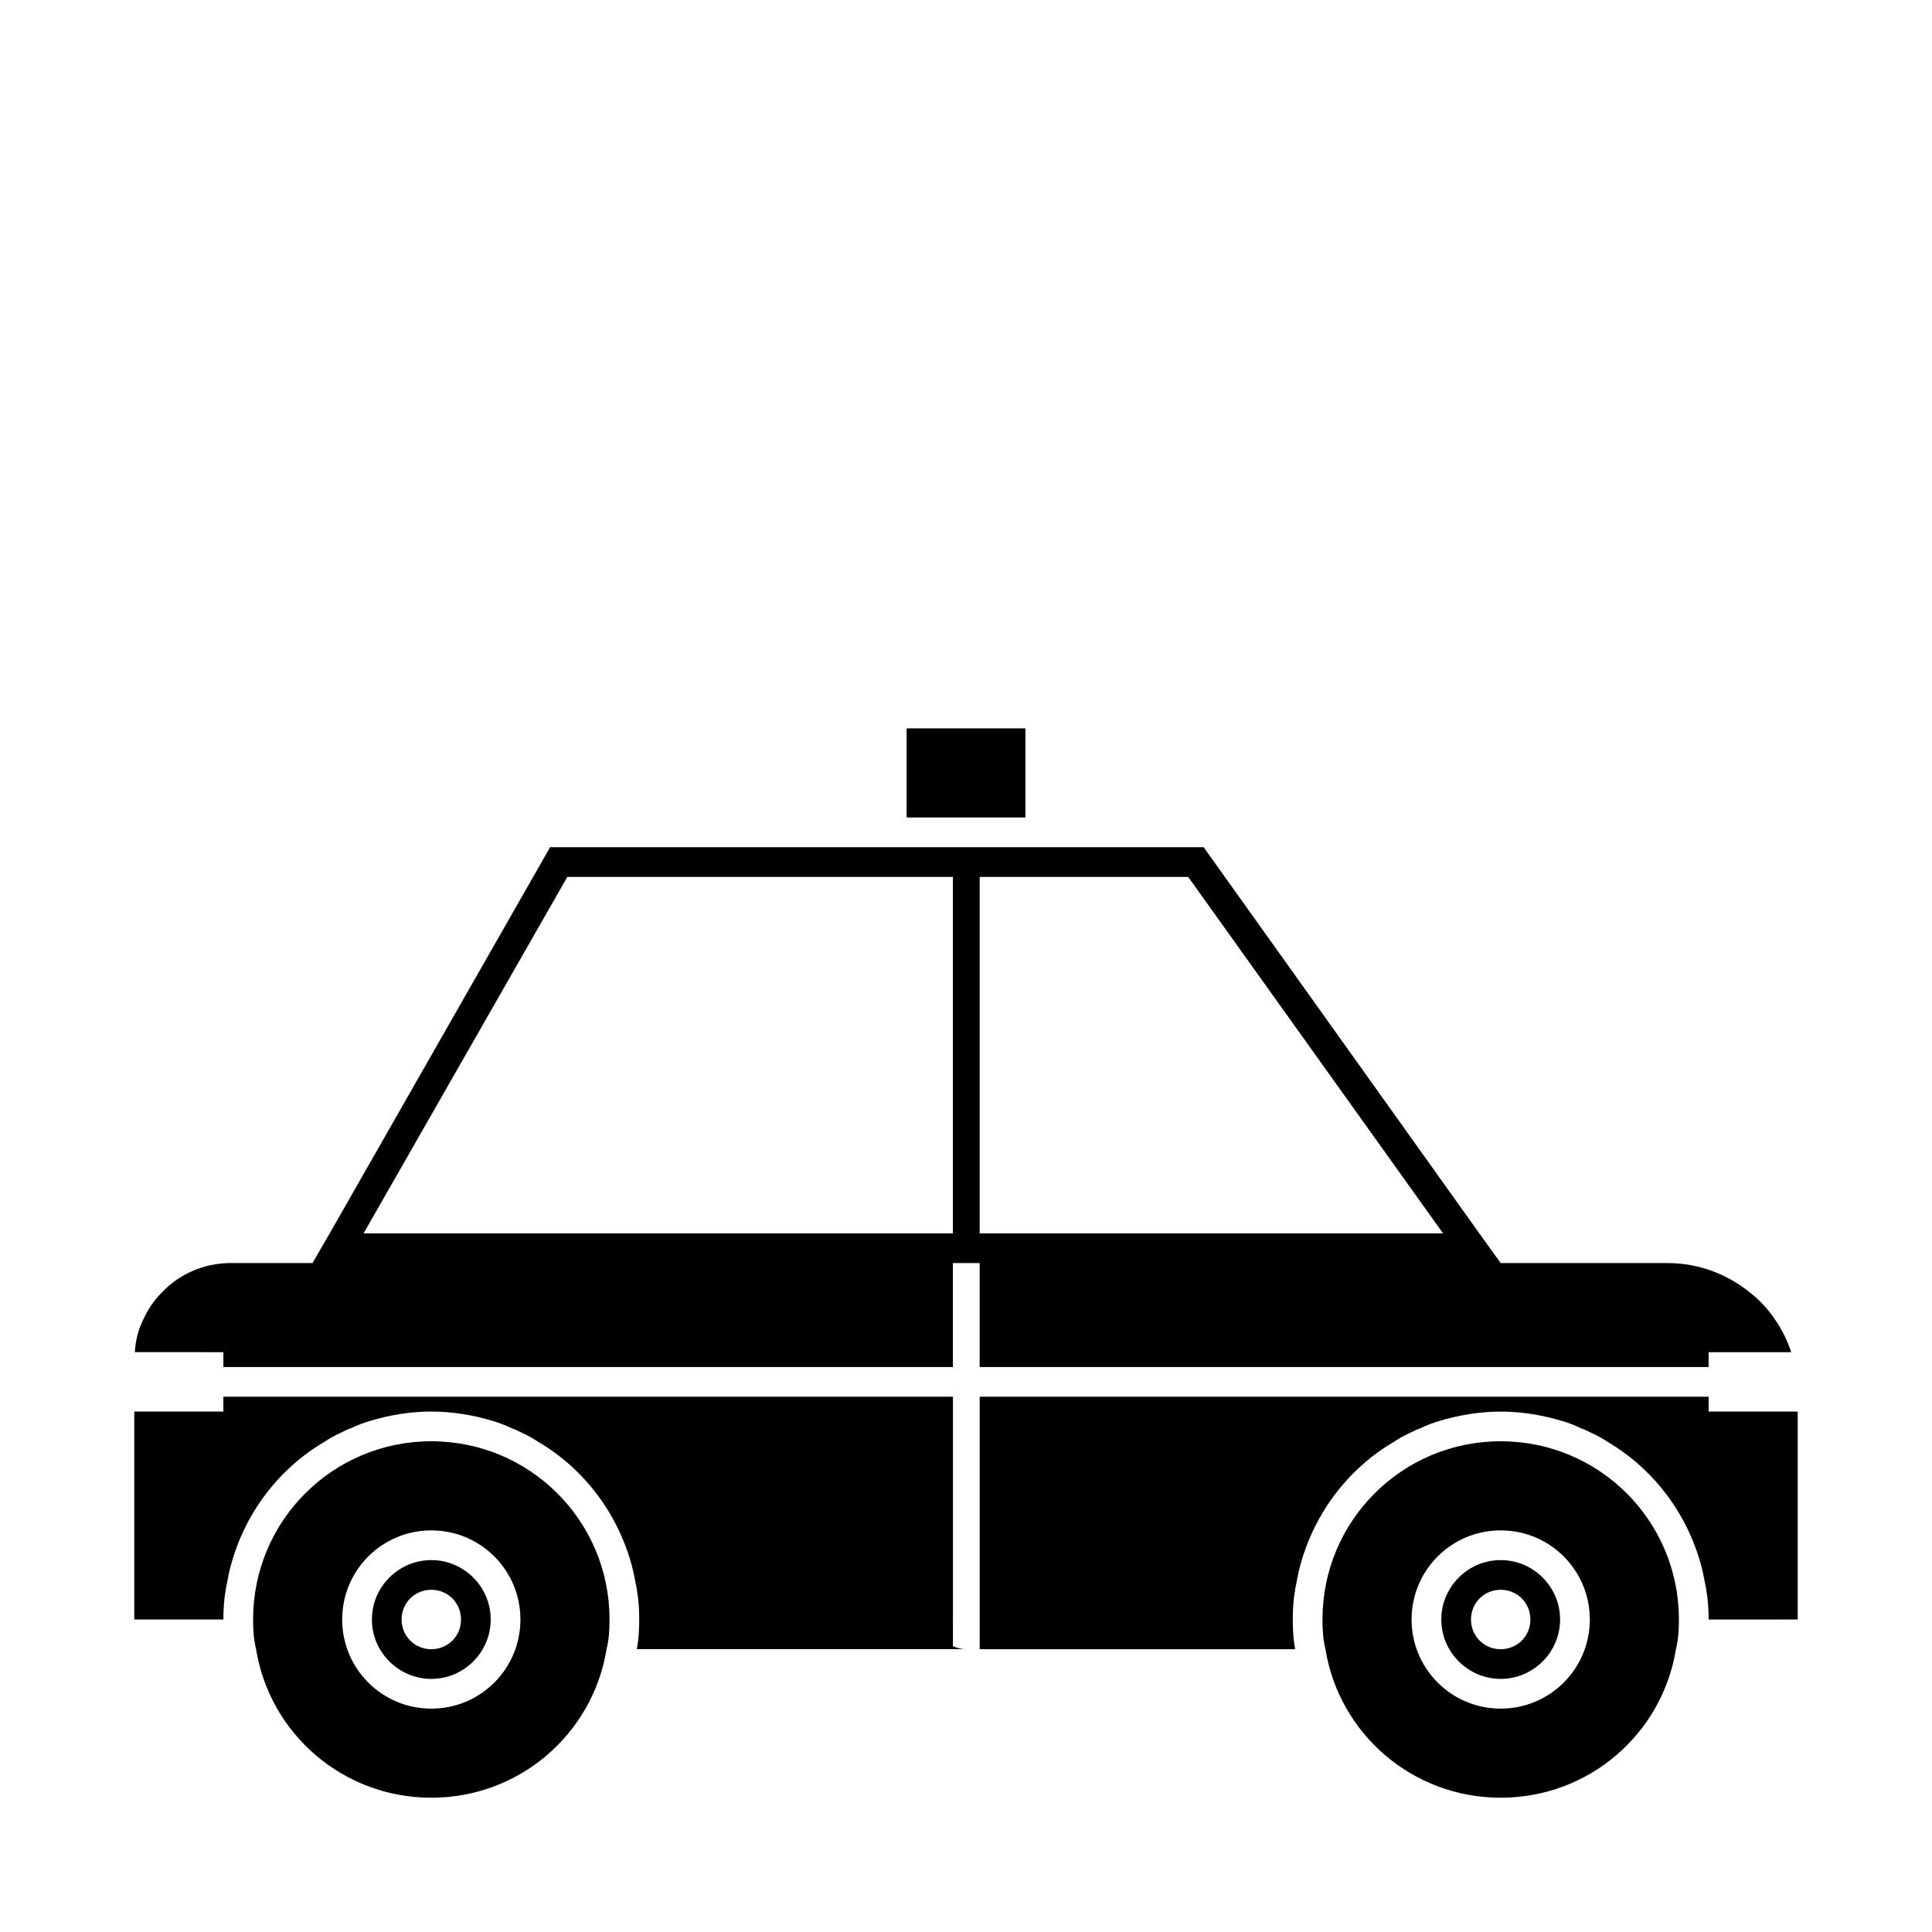
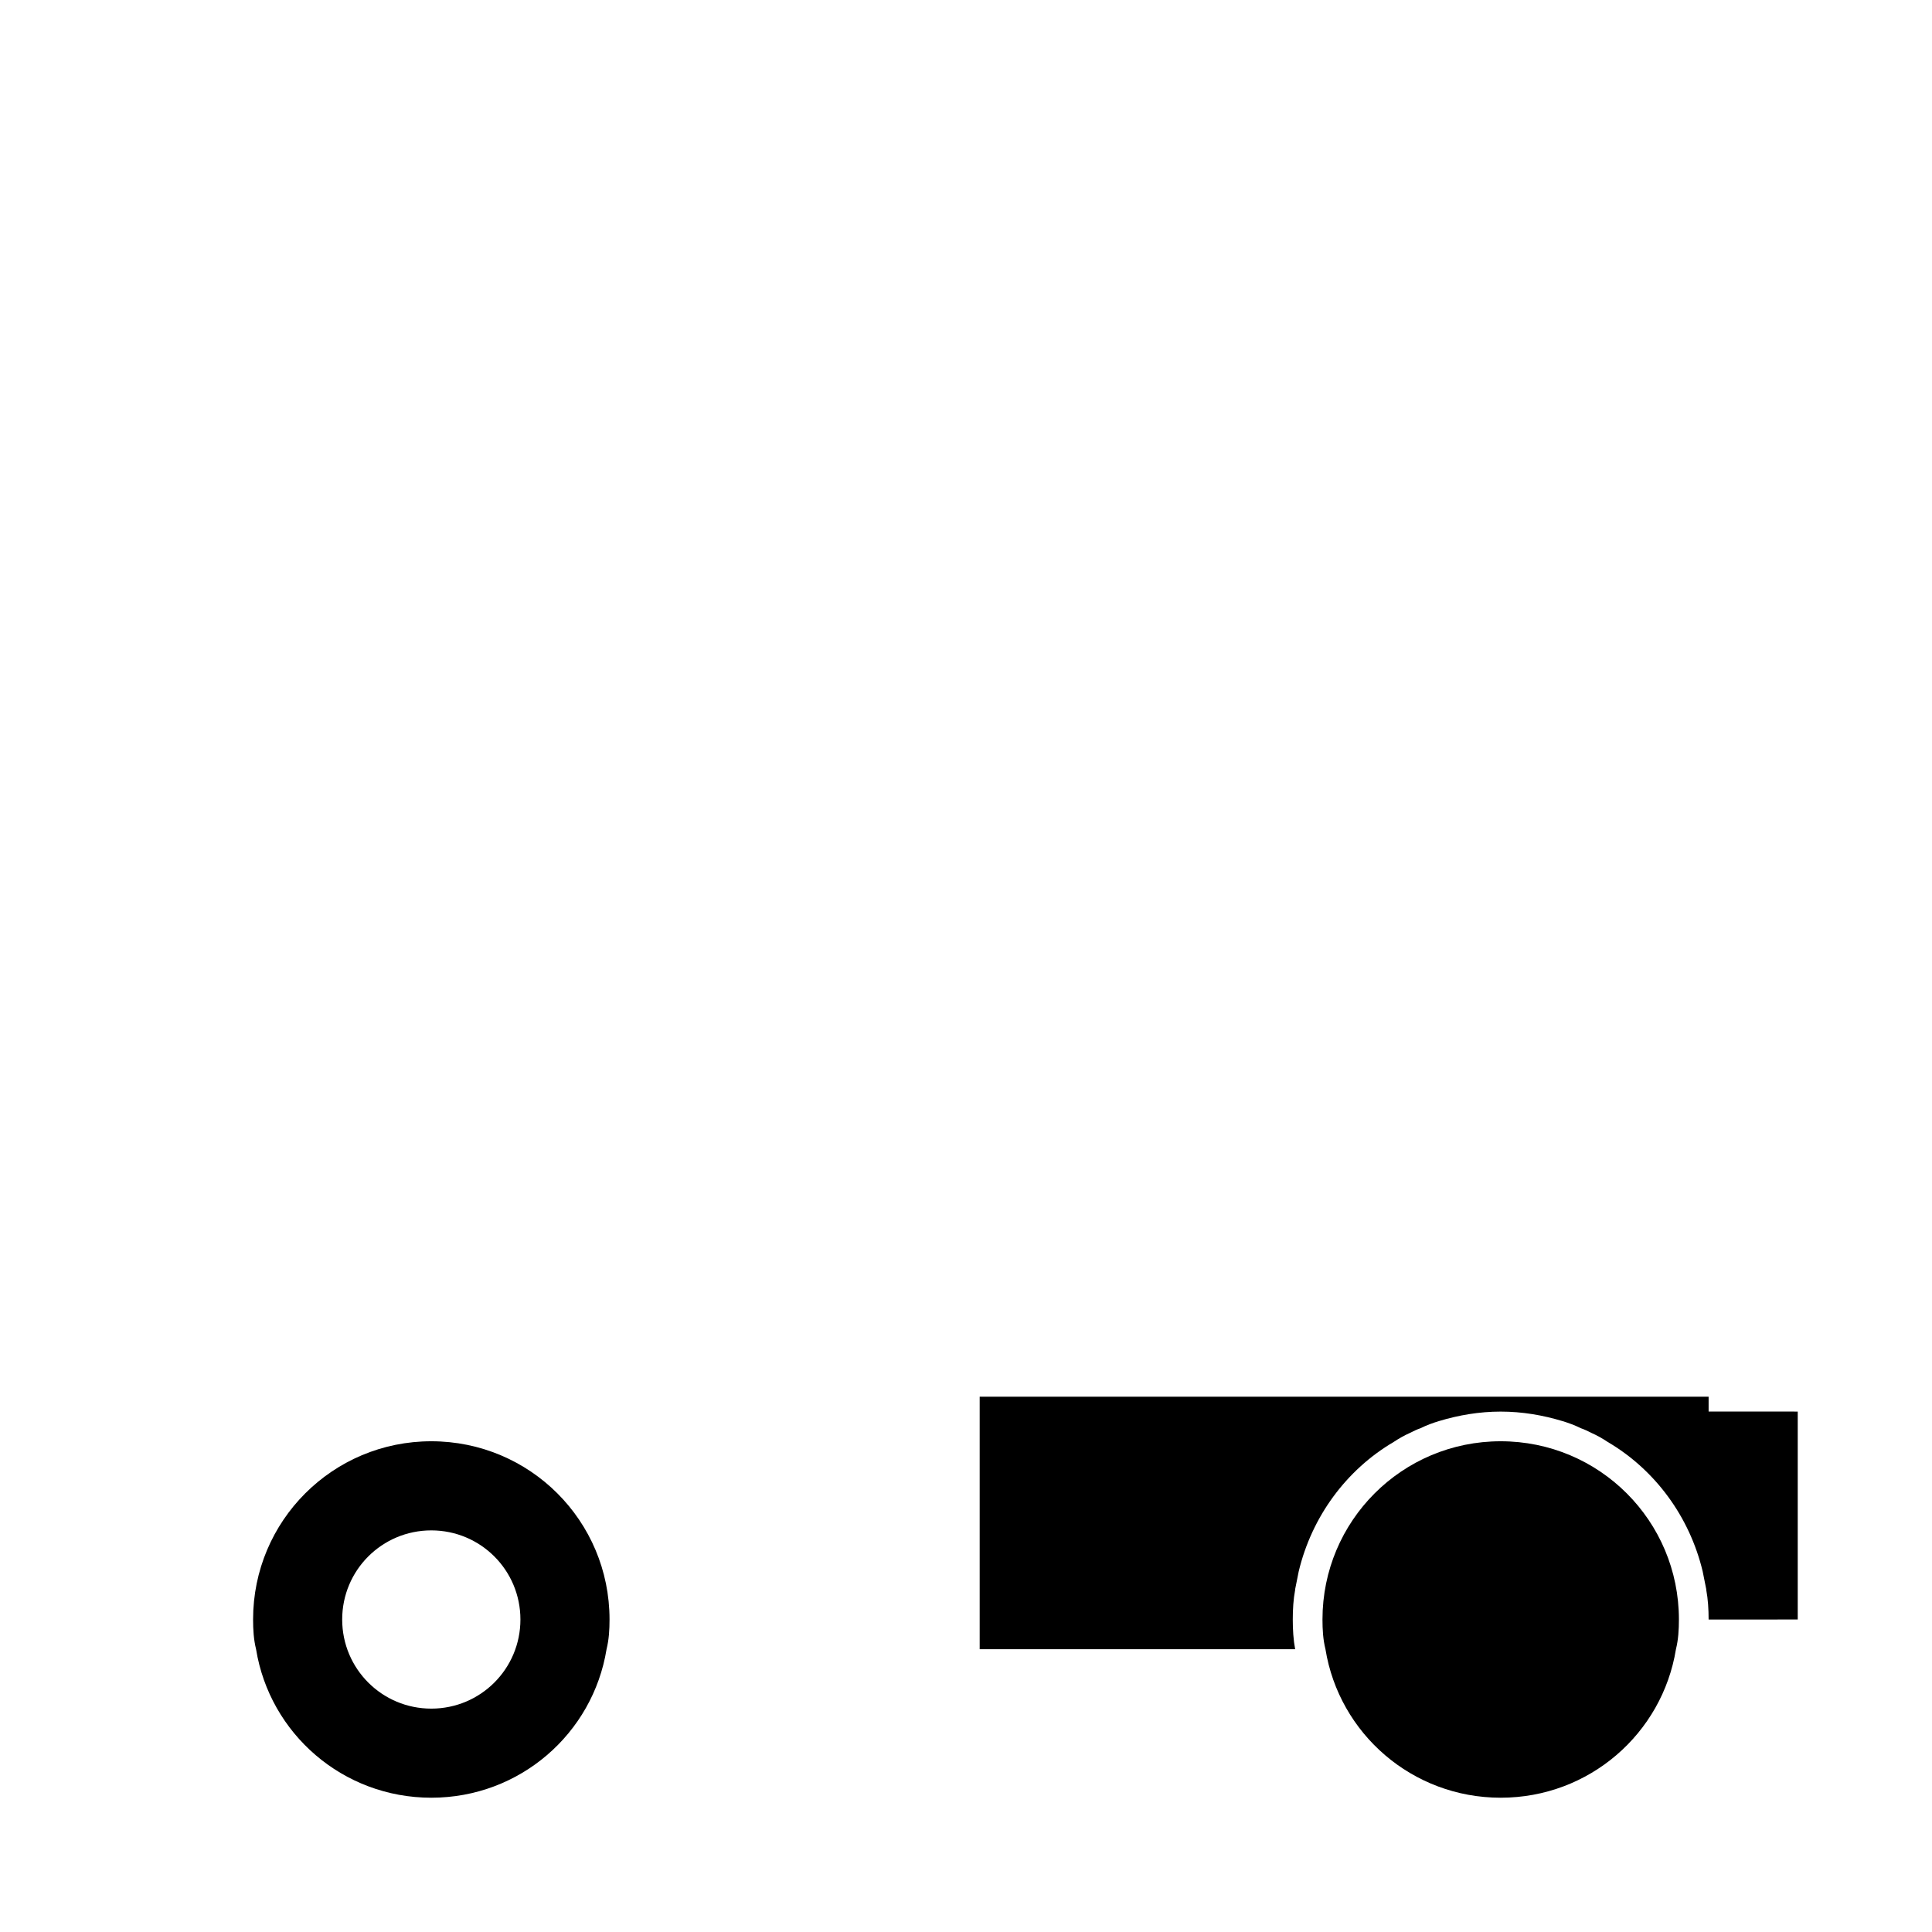
<svg xmlns="http://www.w3.org/2000/svg" fill="#000000" width="800px" height="800px" version="1.1" viewBox="144 144 512 512">
  <g>
    <path d="m258.3 525.95c-26.137 0-47.23 21.098-47.23 47.23 0 2.676 0.156 5.352 0.789 7.871 3.617 22.359 22.984 39.363 46.441 39.363s42.824-17.004 46.445-39.359c0.629-2.519 0.789-5.195 0.789-7.871 0-26.137-21.098-47.234-47.234-47.234zm0 70.852c-13.066 0-23.617-10.547-23.617-23.617 0-13.066 10.547-23.617 23.617-23.617 13.066 0 23.617 10.547 23.617 23.617 0 13.066-10.547 23.617-23.617 23.617z" />
-     <path d="m258.3 557.44c-8.66 0-15.742 7.086-15.742 15.742 0 8.66 7.086 15.742 15.742 15.742 8.66 0 15.742-7.086 15.742-15.742 0.004-8.656-7.082-15.742-15.742-15.742zm0 23.617c-4.41 0-7.871-3.465-7.871-7.871 0-4.41 3.465-7.871 7.871-7.871 4.41 0 7.871 3.465 7.871 7.871 0.004 4.406-3.461 7.871-7.871 7.871z" />
-     <path d="m541.7 525.95c-26.137 0-47.23 21.098-47.23 47.23 0 2.676 0.156 5.352 0.789 7.871 3.617 22.359 22.98 39.363 46.441 39.363 23.457 0 42.824-17.004 46.445-39.359 0.629-2.519 0.785-5.195 0.785-7.871 0-26.137-21.098-47.234-47.23-47.234zm0 70.852c-13.066 0-23.617-10.547-23.617-23.617 0-13.066 10.547-23.617 23.617-23.617 13.066 0 23.617 10.547 23.617 23.617 0 13.066-10.551 23.617-23.617 23.617z" />
-     <path d="m541.7 557.44c-8.66 0-15.742 7.086-15.742 15.742 0 8.66 7.086 15.742 15.742 15.742 8.66 0 15.742-7.086 15.742-15.742s-7.082-15.742-15.742-15.742zm0 23.617c-4.41 0-7.871-3.465-7.871-7.871 0-4.41 3.465-7.871 7.871-7.871 4.41 0 7.871 3.465 7.871 7.871s-3.465 7.871-7.871 7.871z" />
+     <path d="m541.7 525.95c-26.137 0-47.23 21.098-47.23 47.23 0 2.676 0.156 5.352 0.789 7.871 3.617 22.359 22.98 39.363 46.441 39.363 23.457 0 42.824-17.004 46.445-39.359 0.629-2.519 0.785-5.195 0.785-7.871 0-26.137-21.098-47.234-47.23-47.234zm0 70.852z" />
    <path d="m619 518.08h-22.199v-3.938h-0.945l-6.93 0.004h-185.3v66.914h83.602c-0.473-2.519-0.629-5.195-0.629-7.871s0.156-5.352 0.629-7.871v-0.156c0.316-1.574 0.629-3.148 0.945-4.723 3.465-14.484 12.594-26.922 25.191-34.32 1.418-0.945 2.832-1.73 4.25-2.363 0.945-0.473 1.891-0.945 2.832-1.258 1.574-0.789 3.305-1.418 4.879-1.891 5.195-1.574 10.707-2.519 16.375-2.519 5.668 0 11.18 0.945 16.375 2.519 1.574 0.473 3.305 1.102 4.879 1.891 0.945 0.316 1.891 0.789 2.832 1.258 1.418 0.629 2.832 1.418 4.25 2.363 12.594 7.398 21.727 19.836 25.191 34.32 0.316 1.574 0.629 3.148 0.945 4.723v0.156c0.473 2.519 0.629 5.195 0.629 7.871l23.617-0.004v-55.102z" />
-     <path d="m407.87 360.64h7.871v-23.613h-31.488v23.613z" />
-     <path d="m203.2 502.34v3.938h1.102l6.769-0.004h185.46v-27.551h7.086v27.551h193.18l0.004-3.934h21.887c-0.945-2.832-2.203-5.512-3.777-7.871-1.891-2.992-4.25-5.668-7.086-7.871-5.984-4.879-13.539-7.871-21.883-7.871h-34.637l-9.609-0.004-5.668-7.871-73.051-102.34h-173.19l-58.41 102.34-4.566 7.871h-21.727c-7.086 0-13.699 2.992-18.262 7.871-2.203 2.203-3.938 4.879-5.195 7.871-1.102 2.363-1.73 5.039-1.891 7.871h7.871zm204.67-125.95h51.012l67.543 94.465h-122.8v-94.465zm-113.52 0h102.18v94.465h-156.18z" />
-     <path d="m396.54 573.18v-59.039h-193.34v3.938h-15.742l-7.875-0.004v55.105h23.617c0-2.676 0.156-5.352 0.629-7.871v-0.156c0.316-1.574 0.629-3.148 0.945-4.723 3.465-14.484 12.594-26.922 25.191-34.32 1.418-0.945 2.832-1.73 4.25-2.363 0.945-0.473 1.891-0.945 2.832-1.258 1.574-0.789 3.305-1.418 4.879-1.891 5.199-1.578 10.707-2.523 16.375-2.523s11.18 0.945 16.375 2.519c1.574 0.473 3.305 1.102 4.879 1.891 0.945 0.316 1.891 0.789 2.832 1.258 1.418 0.629 2.832 1.418 4.25 2.363 12.594 7.398 21.727 19.836 25.191 34.32 0.316 1.574 0.629 3.148 0.945 4.723v0.156c0.473 2.519 0.629 5.195 0.629 7.871 0 2.676-0.156 5.352-0.629 7.871h83.758l3.469 0.004c-1.258 0-2.363-0.316-3.465-0.789z" />
  </g>
</svg>